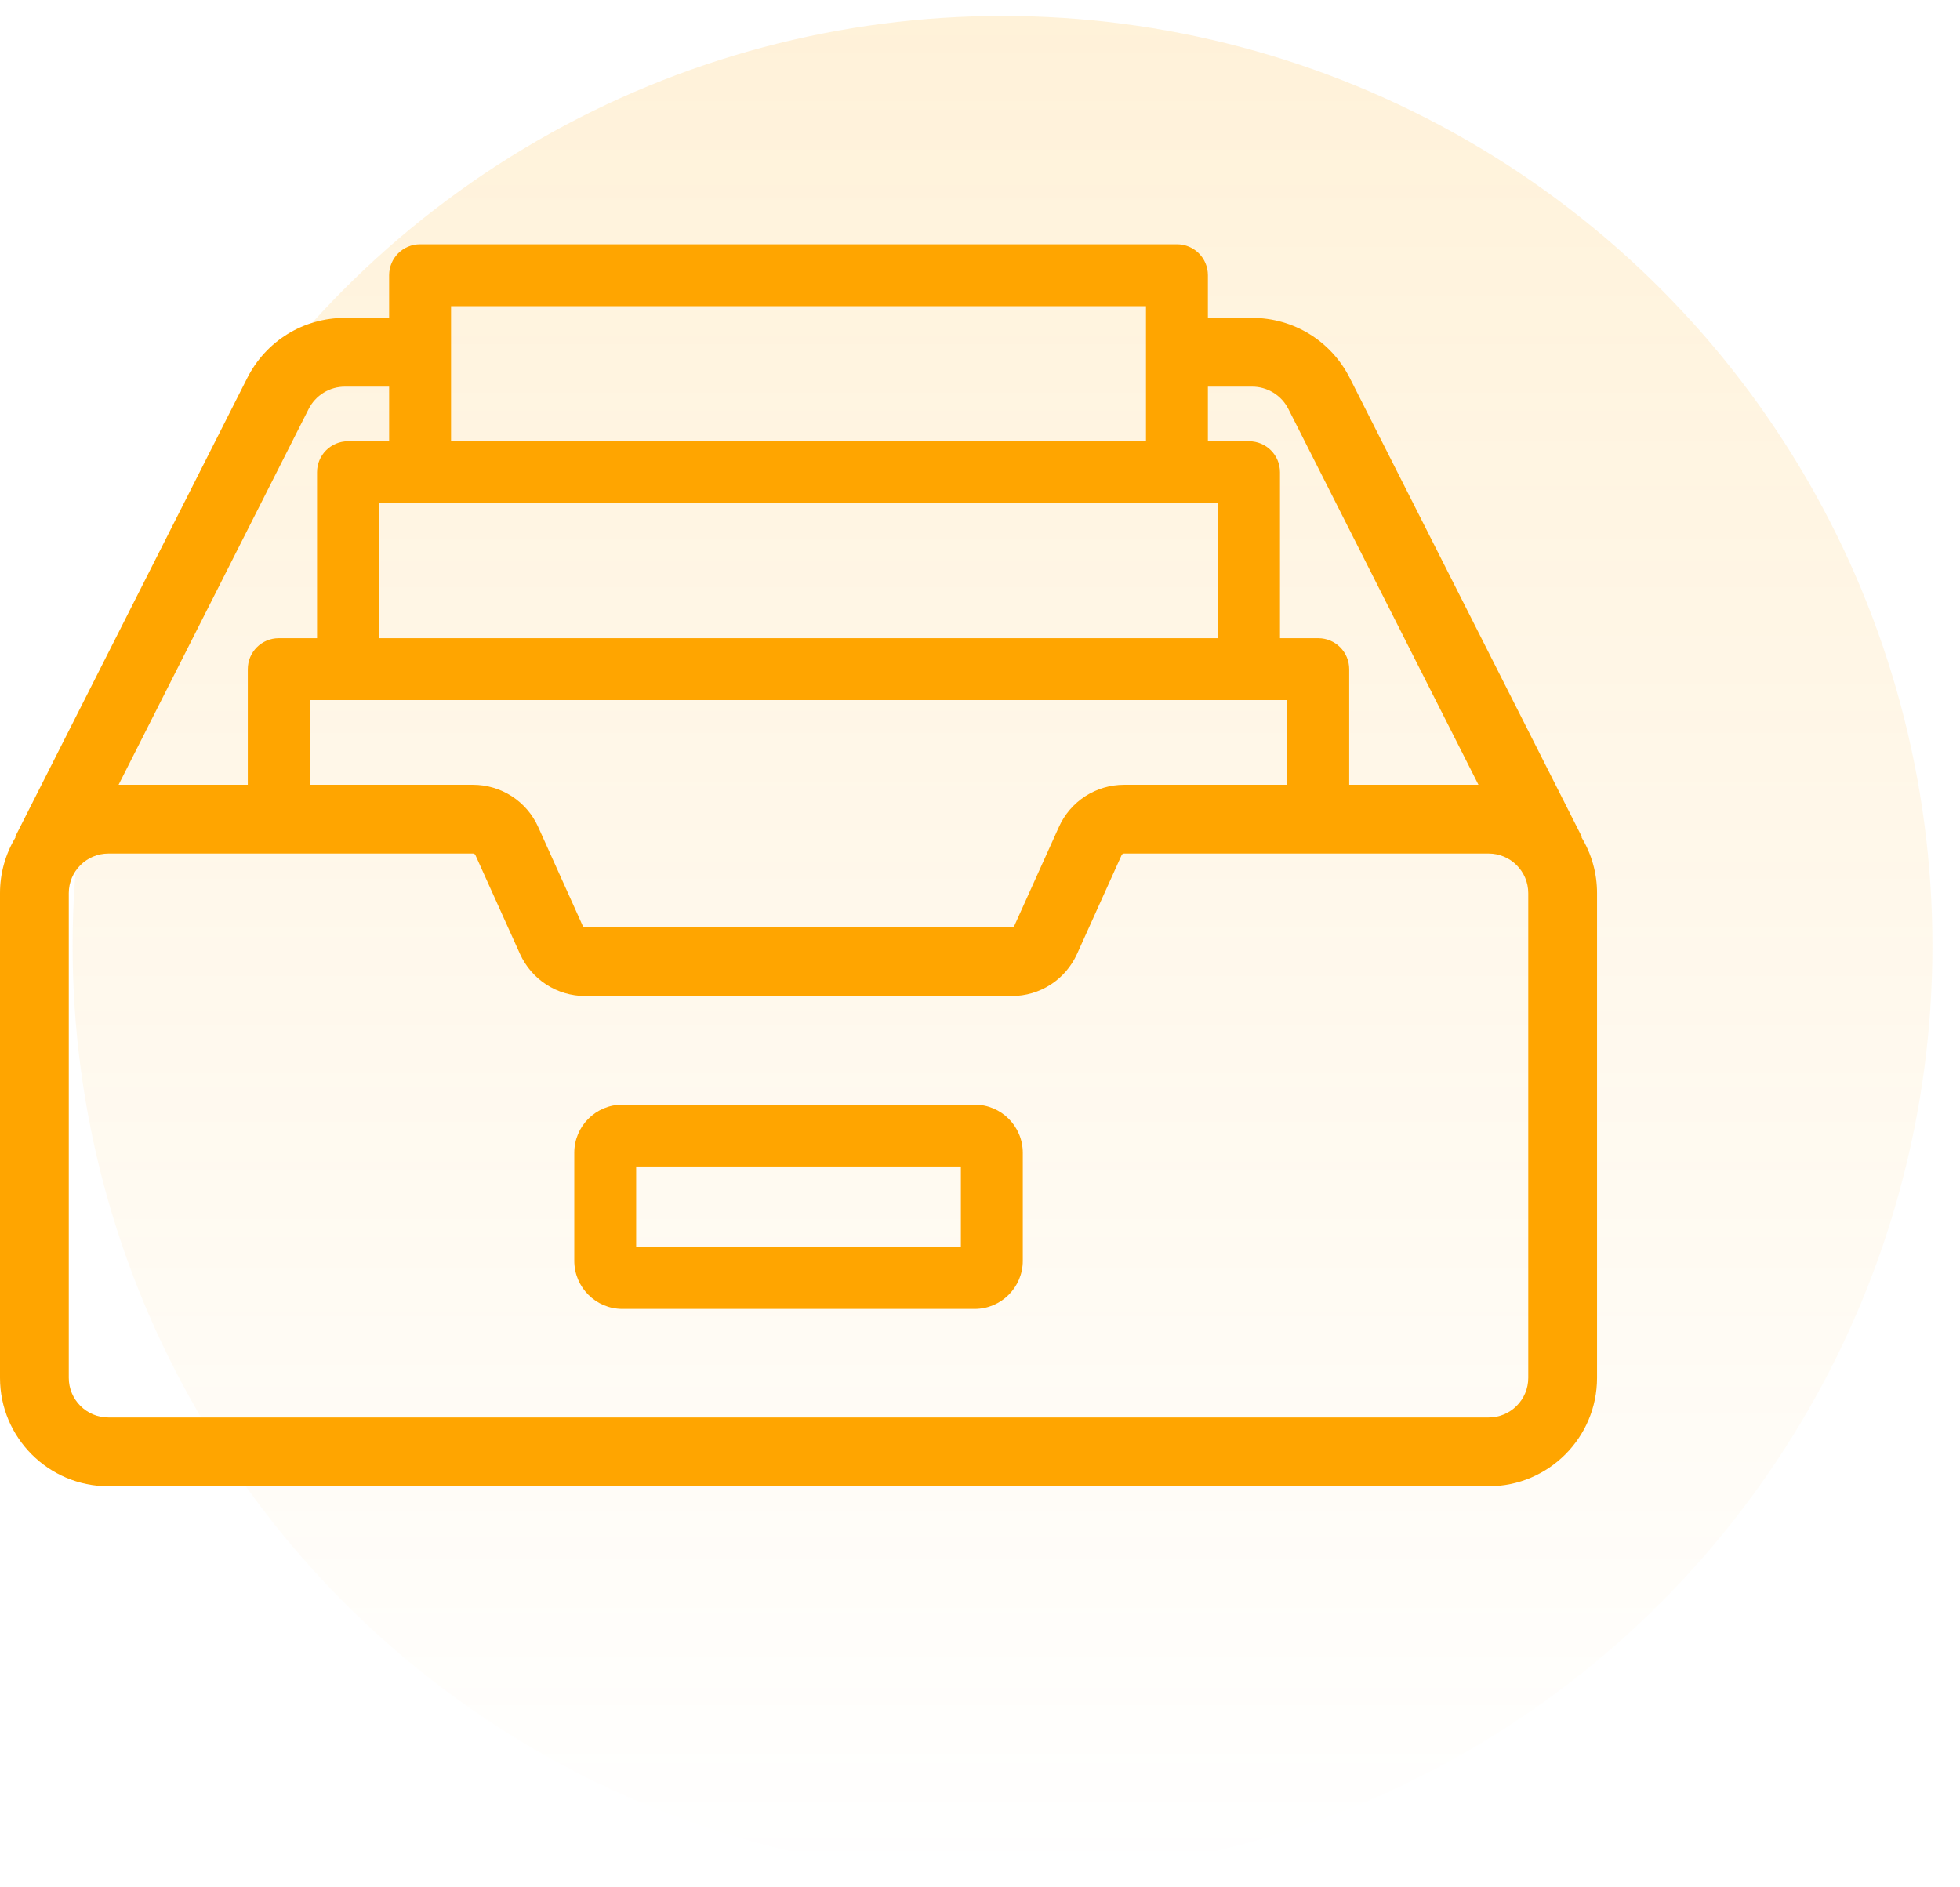
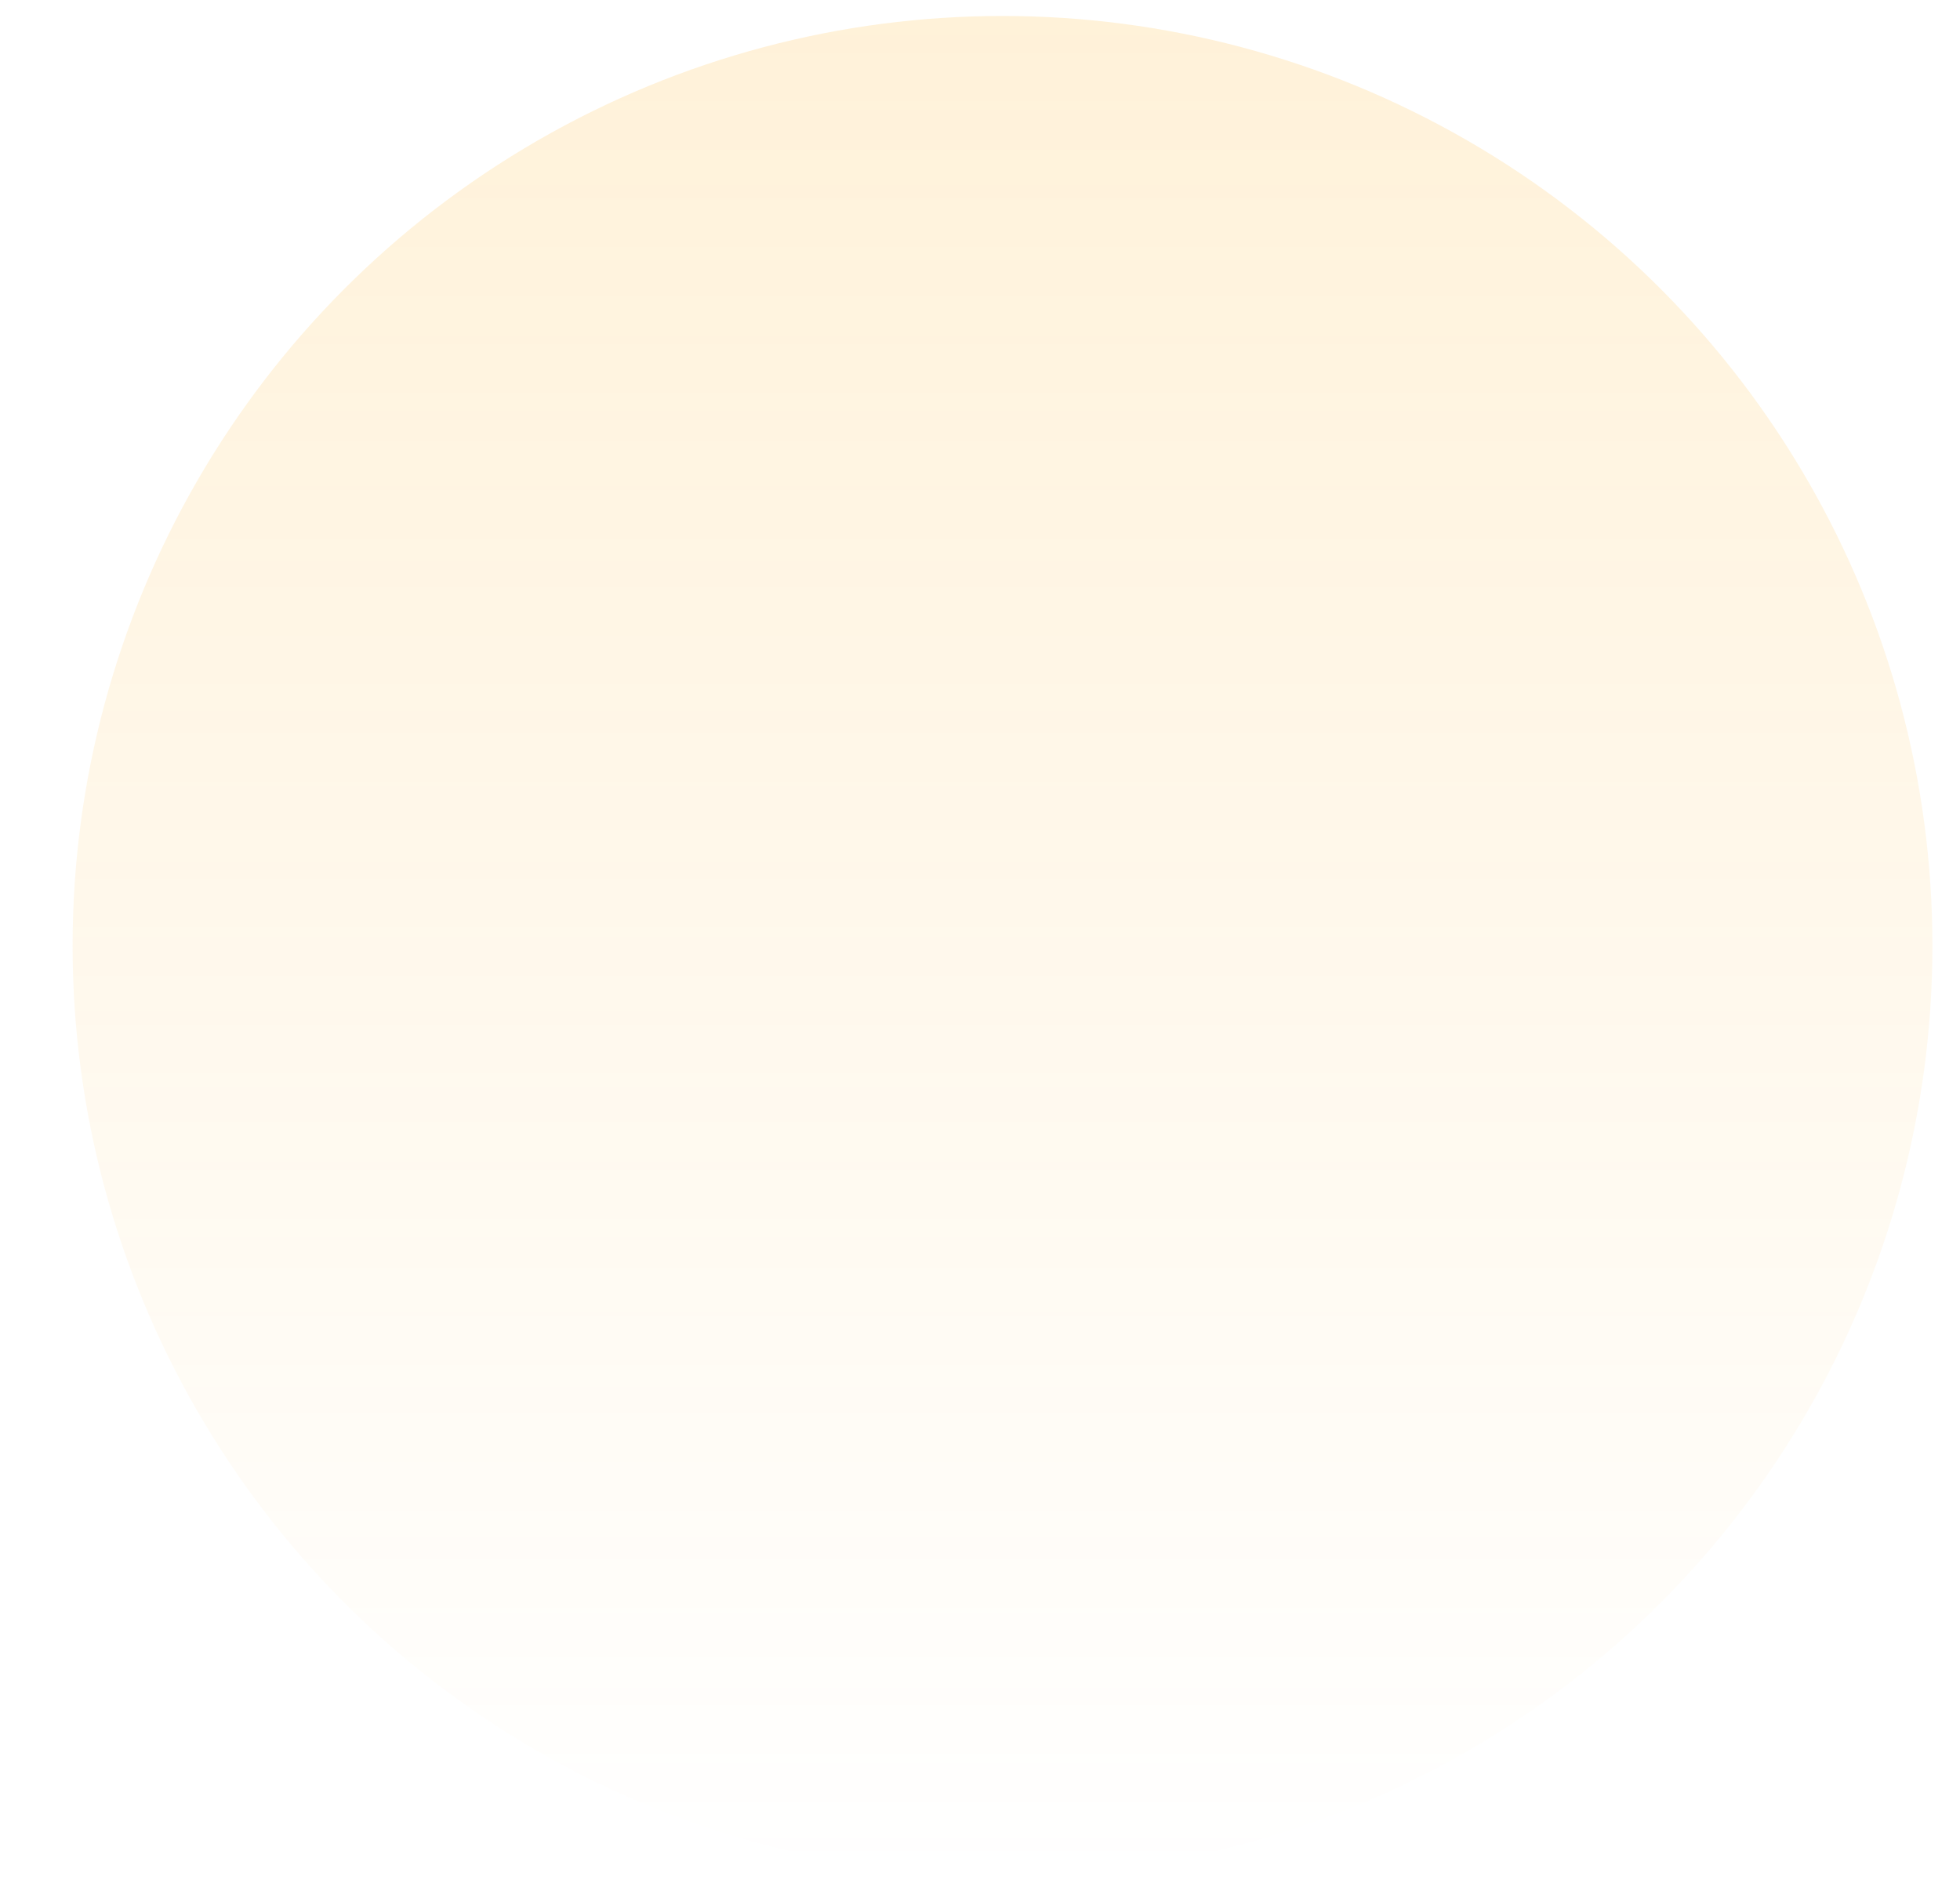
<svg xmlns="http://www.w3.org/2000/svg" width="54" height="52" viewBox="0 0 54 52" fill="none">
  <circle opacity="0.15" cx="27.62" cy="26.06" r="25.62" fill="url(#paint0_linear_309_14135)" />
  <g clip-path="url(#clip0_309_14135)">
-     <path d="M26.852 30.435H17.148C16.416 30.435 15.822 31.029 15.822 31.761V34.737C15.822 35.469 16.416 36.064 17.148 36.064H26.852C27.584 36.064 28.179 35.469 28.179 34.737V31.761C28.178 31.03 27.584 30.435 26.852 30.435ZM26.473 34.358H17.527V32.14H26.473V34.358Z" fill="#FFA500" />
-     <path d="M43.568 23.063L43.582 23.056L37.188 10.415C36.671 9.393 35.639 8.758 34.494 8.758H33.279V7.583C33.279 7.112 32.897 6.73 32.426 6.73H11.574C11.103 6.73 10.721 7.112 10.721 7.583V8.758H9.506C8.361 8.758 7.329 9.393 6.812 10.415L0.418 23.056L0.432 23.063C0.149 23.529 -0.001 24.064 2.16297e-06 24.608V37.964C2.16297e-06 39.611 1.34 40.95 2.986 40.95H41.014C42.66 40.95 44 39.611 44 37.964V24.608C44.001 24.064 43.851 23.529 43.568 23.063ZM33.279 10.653H34.494C34.702 10.652 34.906 10.71 35.083 10.819C35.26 10.928 35.404 11.084 35.497 11.27L40.733 21.622H37.172V18.437C37.172 17.966 36.791 17.584 36.32 17.584H35.265V13.01C35.265 12.539 34.883 12.157 34.412 12.157H33.279V10.653ZM35.467 19.289V21.622H30.968C30.589 21.622 30.219 21.732 29.901 21.937C29.583 22.143 29.331 22.436 29.175 22.781L27.946 25.506C27.94 25.518 27.931 25.529 27.919 25.537C27.908 25.544 27.894 25.548 27.88 25.548H16.12C16.106 25.548 16.092 25.544 16.081 25.537C16.069 25.529 16.06 25.518 16.054 25.506L14.826 22.781C14.67 22.436 14.418 22.143 14.1 21.937C13.781 21.732 13.411 21.622 13.032 21.622H8.533V19.289H35.467ZM12.427 8.436H31.573V12.157H12.427V8.436ZM33.56 13.862V17.584H10.44V13.862H33.56ZM8.503 11.27C8.596 11.084 8.74 10.928 8.917 10.819C9.094 10.71 9.298 10.652 9.506 10.653H10.721V12.157H9.588C9.117 12.157 8.735 12.539 8.735 13.01V17.584H7.68C7.209 17.584 6.827 17.966 6.827 18.437V21.622H3.267L8.503 11.27ZM41.014 39.055H2.986C2.385 39.055 1.895 38.566 1.895 37.964V24.608C1.895 24.007 2.385 23.517 2.986 23.517H13.032C13.061 23.517 13.086 23.534 13.098 23.559L14.327 26.284C14.483 26.629 14.735 26.922 15.053 27.128C15.371 27.333 15.741 27.442 16.12 27.443H27.88C28.259 27.442 28.629 27.333 28.947 27.128C29.265 26.922 29.517 26.629 29.673 26.284L30.902 23.559V23.559C30.908 23.547 30.917 23.536 30.928 23.529C30.94 23.521 30.954 23.517 30.968 23.517H41.014C41.615 23.517 42.105 24.007 42.105 24.608V37.964H42.105C42.105 38.566 41.615 39.055 41.014 39.055Z" fill="#FFA500" />
-   </g>
+     </g>
  <defs>
    <linearGradient id="paint0_linear_309_14135" x1="27.62" y1="0.44" x2="27.62" y2="51.68" gradientUnits="userSpaceOnUse">
      <stop stop-color="#FFA500" />
      <stop offset="1" stop-color="#FFA500" stop-opacity="0" />
    </linearGradient>
    <clipPath id="clip0_309_14135">
-       <rect width="44" height="44" fill="white" transform="translate(0 1.84)" />
-     </clipPath>
+       </clipPath>
  </defs>
</svg>